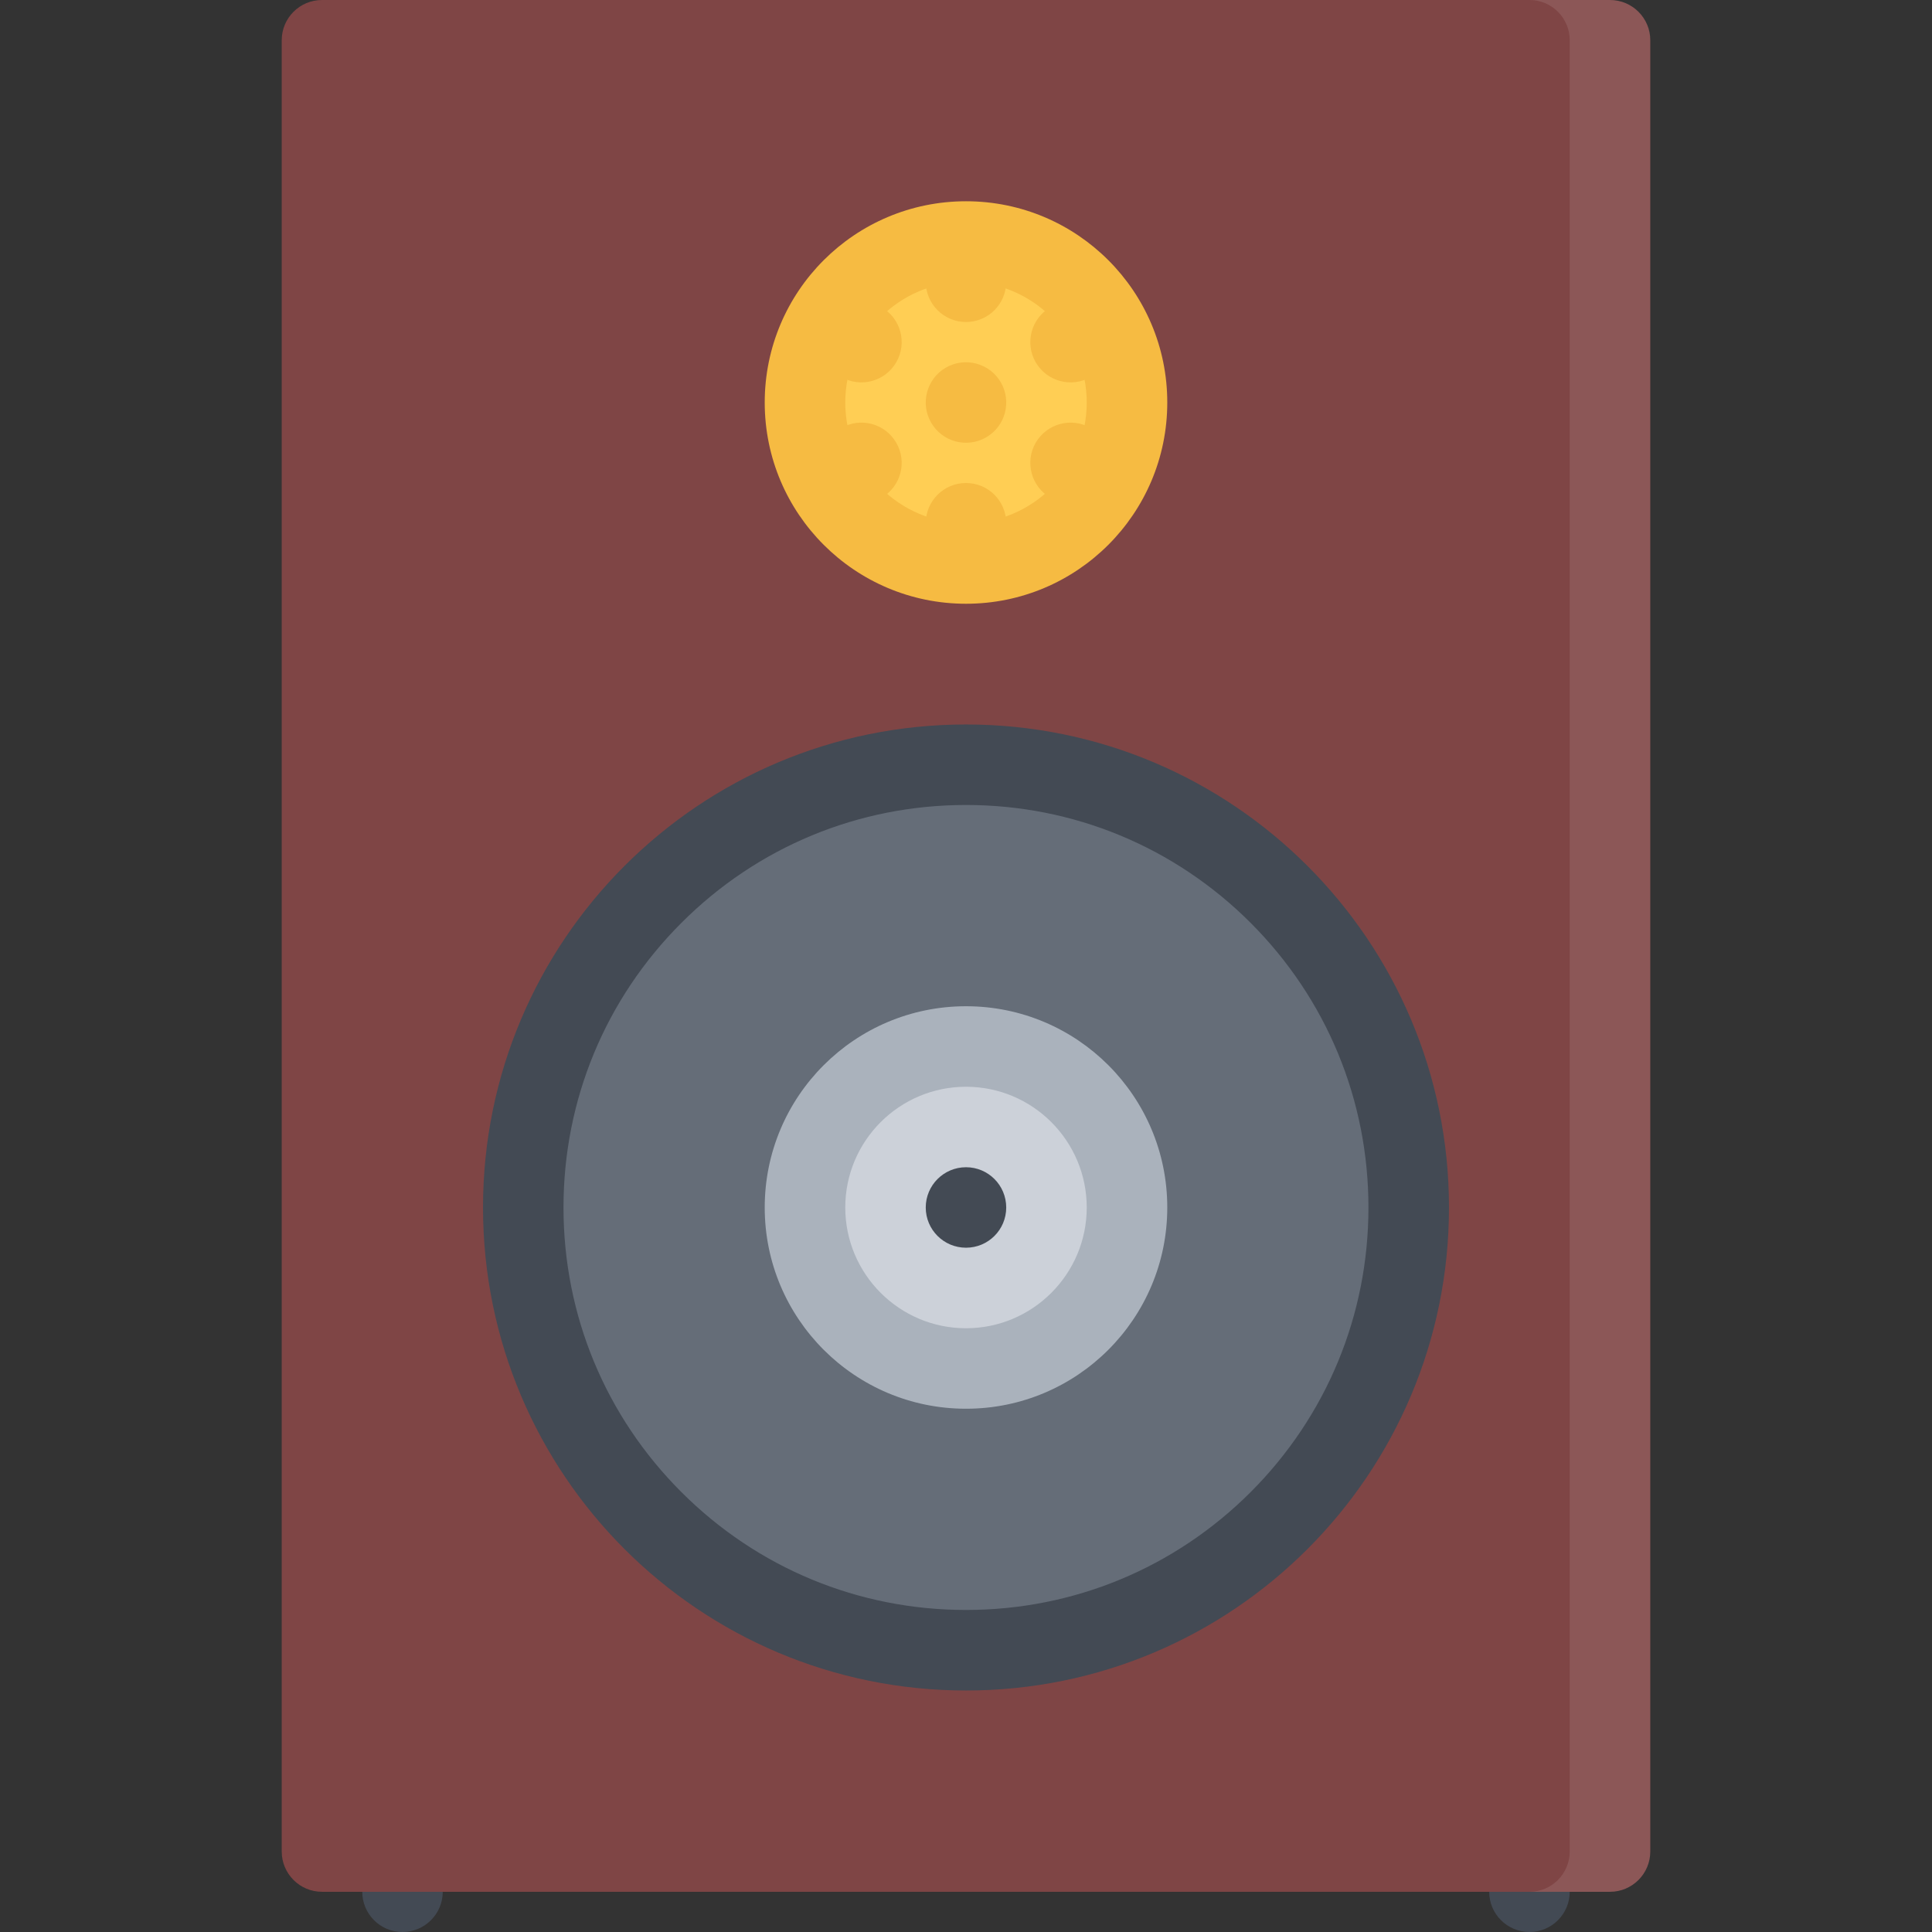
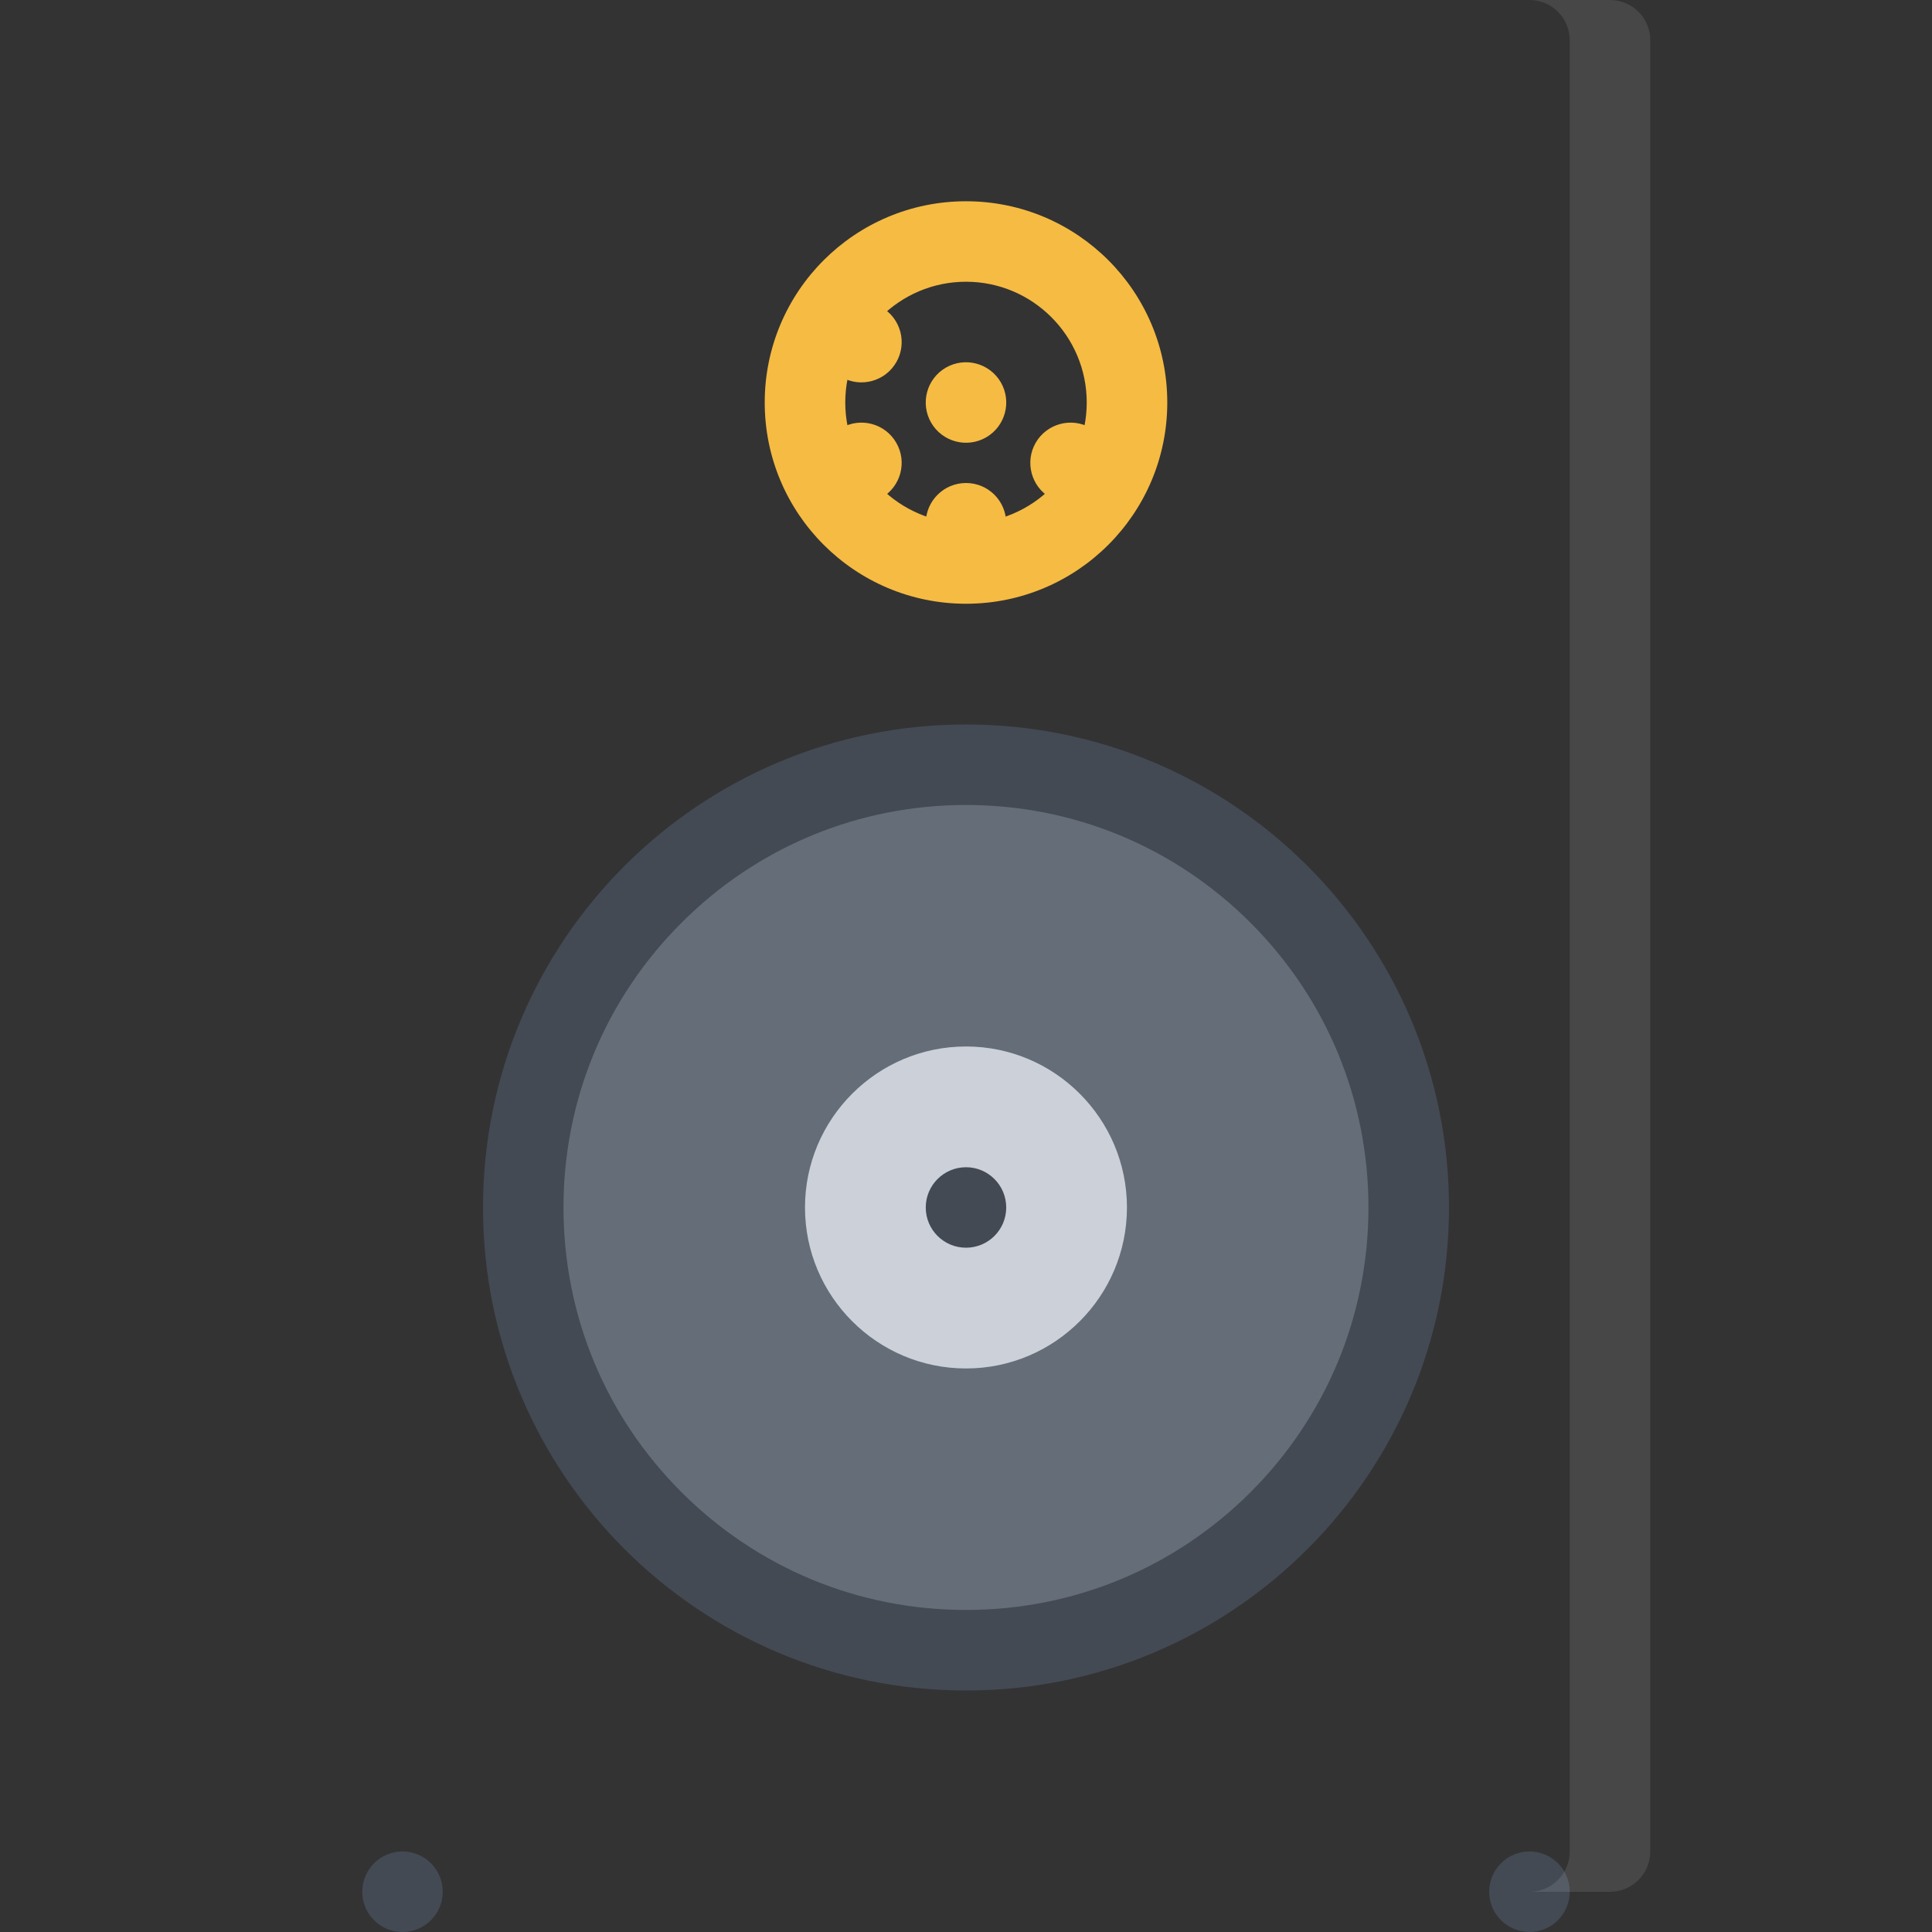
<svg xmlns="http://www.w3.org/2000/svg" height="800px" width="800px" version="1.1" id="Layer_1" viewBox="0 0 511.996 511.996" xml:space="preserve">
  <rect x="0" y="0" width="511.996" height="511.996" fill="#333333" stroke="none" />
  <g>
    <path style="fill:#434A54;" d="M117.331,501.34c0,5.875-4.781,10.656-10.672,10.656s-10.656-4.781-10.656-10.656   c0-5.906,4.766-10.688,10.656-10.688S117.331,495.434,117.331,501.34z" />
    <path style="fill:#434A54;" d="M415.993,501.34c0,5.875-4.781,10.656-10.656,10.656c-5.906,0-10.688-4.781-10.688-10.656   c0-5.906,4.781-10.688,10.688-10.688C411.212,490.652,415.993,495.434,415.993,501.34z" />
  </g>
-   <path style="fill:#7F4545;" d="M437.337,490.652c0,5.906-4.781,10.688-10.688,10.688H85.331c-5.891,0-10.672-4.781-10.672-10.688  V10.664C74.659,4.773,79.44,0,85.331,0h341.318c5.906,0,10.688,4.773,10.688,10.664V490.652z" />
  <g style="opacity:0.1;">
    <path style="fill:#FFFFFF;" d="M426.649,0h-21.312c5.875,0,10.656,4.773,10.656,10.664v479.988c0,5.906-4.781,10.688-10.656,10.688   h21.312c5.906,0,10.688-4.781,10.688-10.688V10.664C437.337,4.773,432.556,0,426.649,0z" />
  </g>
  <path style="fill:#656D78;" d="M256.002,437.341c-64.703,0-117.343-52.655-117.343-117.343c0-64.703,52.64-117.336,117.343-117.336  c64.68,0,117.335,52.633,117.335,117.336C373.337,384.686,320.682,437.341,256.002,437.341z" />
  <path style="fill:#434A54;" d="M256.002,191.991c-70.703,0-127.999,57.312-127.999,128.007c0,70.688,57.296,127.999,127.999,127.999  c70.68,0,127.991-57.312,127.991-127.999C383.993,249.303,326.682,191.991,256.002,191.991z M331.432,395.42  c-20.156,20.14-46.938,31.233-75.43,31.233c-28.5,0-55.281-11.094-75.422-31.233c-20.155-20.141-31.249-46.922-31.249-75.422  s11.094-55.281,31.249-75.43c20.141-20.148,46.922-31.242,75.422-31.242c28.492,0,55.273,11.094,75.43,31.242  c20.124,20.148,31.218,46.93,31.218,75.43S351.556,375.279,331.432,395.42z" />
  <path style="fill:#CCD1D9;" d="M256.002,362.654c-23.531,0-42.672-19.125-42.672-42.656s19.141-42.672,42.672-42.672  c23.523,0,42.648,19.141,42.648,42.672S279.525,362.654,256.002,362.654z" />
-   <path style="fill:#AAB2BC;" d="M256.002,266.662c-29.453,0-53.344,23.867-53.344,53.336c0,29.453,23.891,53.328,53.344,53.328  c29.461,0,53.336-23.875,53.336-53.328C309.338,290.529,285.463,266.662,256.002,266.662z M256.002,351.998  c-17.656,0-32-14.359-32-32c0-17.656,14.344-32,32-32c17.648,0,31.992,14.344,31.992,32  C287.994,337.639,273.65,351.998,256.002,351.998z" />
  <path style="fill:#434A54;" d="M266.658,319.998c0,5.891-4.766,10.656-10.656,10.656s-10.672-4.766-10.672-10.656  s4.781-10.672,10.672-10.672S266.658,314.107,266.658,319.998z" />
-   <path style="fill:#FFCE54;" d="M256.002,149.335c-23.531,0-42.672-19.141-42.672-42.672c0-23.523,19.141-42.664,42.672-42.664  c23.523,0,42.648,19.141,42.648,42.664C298.65,130.194,279.525,149.335,256.002,149.335z" />
  <g>
    <path style="fill:#F6BB42;" d="M266.658,138.663c0,5.891-4.766,10.672-10.656,10.672s-10.672-4.781-10.672-10.672   s4.781-10.664,10.672-10.664S266.658,132.772,266.658,138.663z" />
-     <path style="fill:#F6BB42;" d="M266.658,74.663c0,5.891-4.766,10.672-10.656,10.672s-10.672-4.781-10.672-10.672   s4.781-10.664,10.672-10.664S266.658,68.772,266.658,74.663z" />
    <path style="fill:#F6BB42;" d="M289.057,113.429c5.094,2.945,6.844,9.469,3.906,14.57c-2.969,5.102-9.469,6.852-14.594,3.906   c-5.094-2.945-6.836-9.469-3.906-14.57C277.432,112.233,283.932,110.483,289.057,113.429z" />
    <path style="fill:#F6BB42;" d="M233.627,81.429c5.094,2.945,6.844,9.469,3.891,14.57c-2.938,5.102-9.469,6.852-14.562,3.906   c-5.109-2.945-6.859-9.469-3.906-14.57C221.986,80.233,228.518,78.483,233.627,81.429z" />
-     <path style="fill:#F6BB42;" d="M278.369,81.429c5.125-2.945,11.625-1.203,14.594,3.906c2.938,5.102,1.188,11.625-3.906,14.57   c-5.125,2.945-11.625,1.195-14.594-3.906C271.533,90.897,273.275,84.374,278.369,81.429z" />
    <path style="fill:#F6BB42;" d="M250.658,97.429c5.109-2.945,11.625-1.195,14.578,3.906c2.938,5.102,1.203,11.625-3.905,14.57   c-5.11,2.945-11.626,1.195-14.579-3.906C243.814,106.897,245.564,100.374,250.658,97.429z" />
    <path style="fill:#F6BB42;" d="M222.955,113.429c5.094-2.945,11.625-1.203,14.562,3.906c2.953,5.102,1.203,11.625-3.891,14.57   c-5.109,2.945-11.641,1.195-14.578-3.906C216.096,122.897,217.846,116.374,222.955,113.429z" />
    <path style="fill:#F6BB42;" d="M256.002,53.335c-29.453,0-53.344,23.875-53.344,53.328c0,29.461,23.891,53.336,53.344,53.336   c29.461,0,53.336-23.875,53.336-53.336C309.338,77.21,285.463,53.335,256.002,53.335z M256.002,138.663c-17.656,0-32-14.352-32-32   c0-17.641,14.344-32,32-32c17.648,0,31.992,14.359,31.992,32C287.994,124.311,273.65,138.663,256.002,138.663z" />
  </g>
</svg>